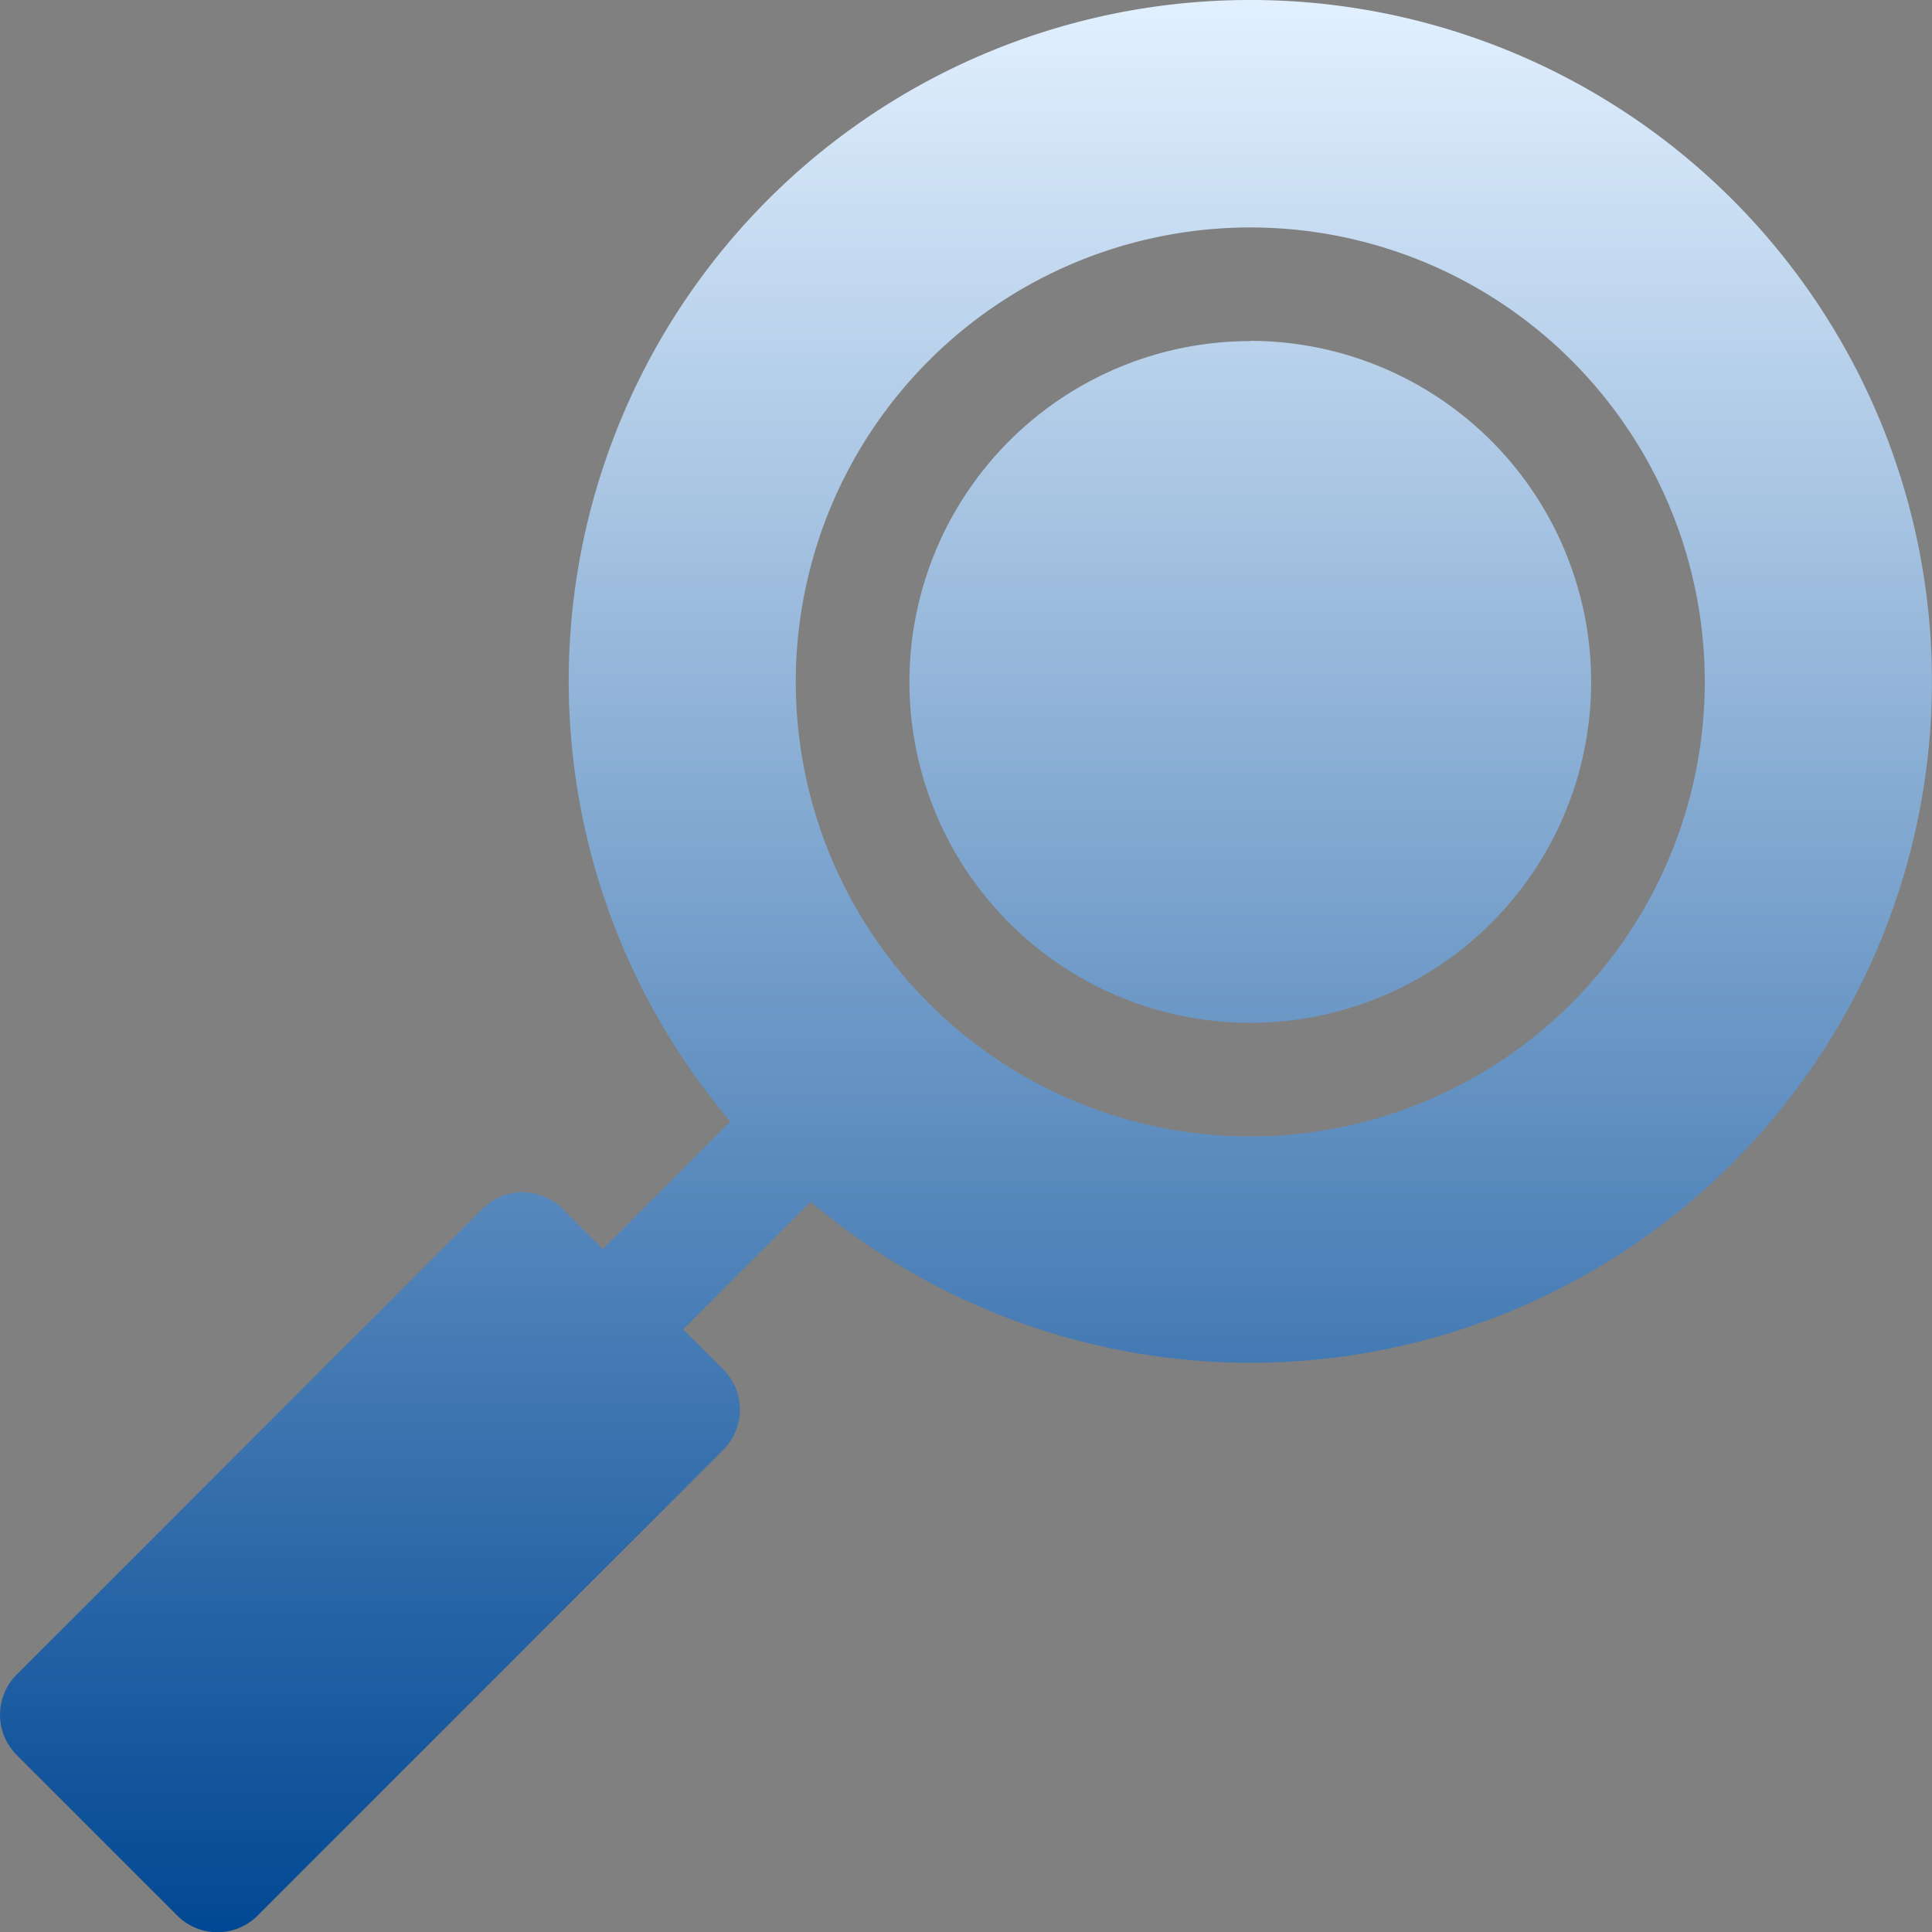
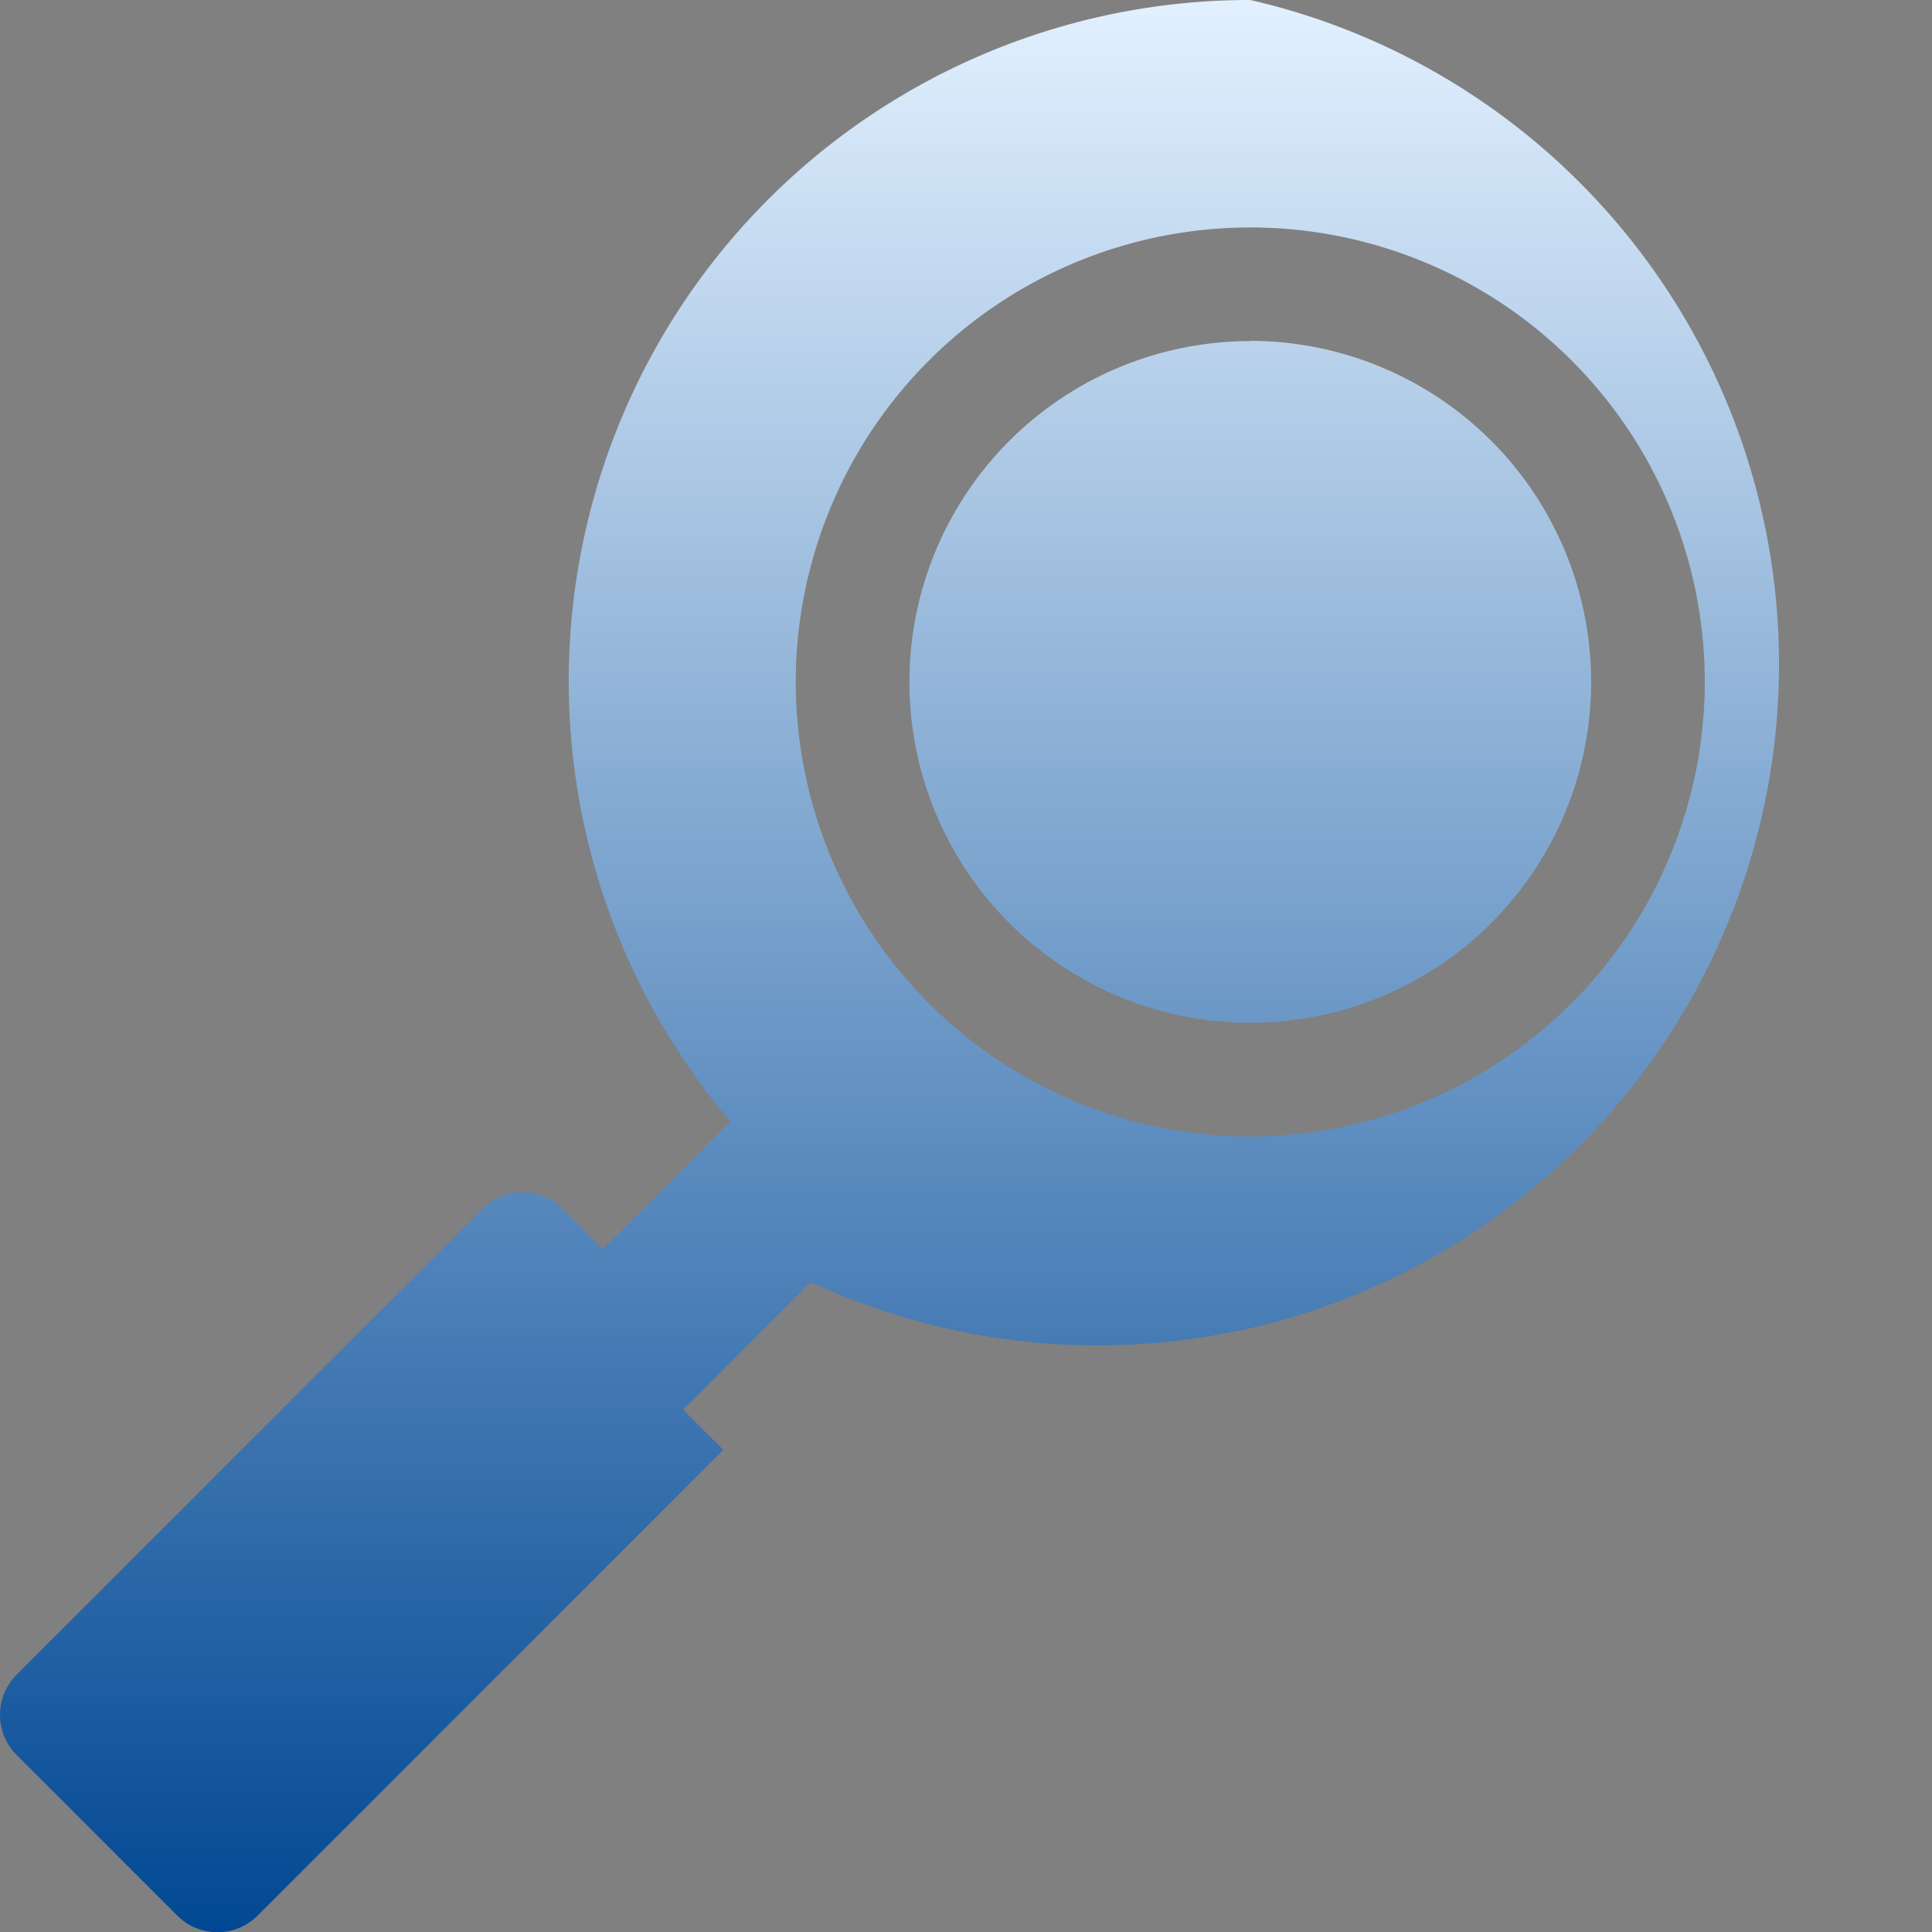
<svg xmlns="http://www.w3.org/2000/svg" width="23.46" height="23.464" viewBox="0 0 23.46 23.464">
  <rect x="0" y="0" width="23.46" height="23.464" fill="#808080" stroke="none" />
  <defs>
    <linearGradient id="a" x1=".5" x2=".5" y2="1" gradientUnits="objectBoundingBox">
      <stop offset="0" stop-color="#e3f1ff" />
      <stop offset="1" stop-color="#004793" />
    </linearGradient>
  </defs>
-   <path data-name="Path 3215" d="M120.185 105a8.269 8.269 0 0 0-6.314 13.618l-1.549 1.549-.488-.488a.689.689 0 0 0-.975 0l-5.655 5.656a.69.69 0 0 0 0 .975l1.951 1.951a.689.689 0 0 0 .975 0l5.655-5.656a.69.69 0 0 0 0-.975l-.488-.488 1.549-1.549A8.274 8.274 0 1 0 120.185 105zm0 13.8a5.519 5.519 0 1 1 5.518-5.519 5.524 5.524 0 0 1-5.518 5.519zm0-9.658a4.139 4.139 0 1 0 4.138 4.139 4.143 4.143 0 0 0-4.138-4.142z" transform="translate(-105.002 -105)" fill="url(#a)" />
+   <path data-name="Path 3215" d="M120.185 105a8.269 8.269 0 0 0-6.314 13.618l-1.549 1.549-.488-.488a.689.689 0 0 0-.975 0l-5.655 5.656a.69.69 0 0 0 0 .975l1.951 1.951a.689.689 0 0 0 .975 0l5.655-5.656l-.488-.488 1.549-1.549A8.274 8.274 0 1 0 120.185 105zm0 13.8a5.519 5.519 0 1 1 5.518-5.519 5.524 5.524 0 0 1-5.518 5.519zm0-9.658a4.139 4.139 0 1 0 4.138 4.139 4.143 4.143 0 0 0-4.138-4.142z" transform="translate(-105.002 -105)" fill="url(#a)" />
</svg>